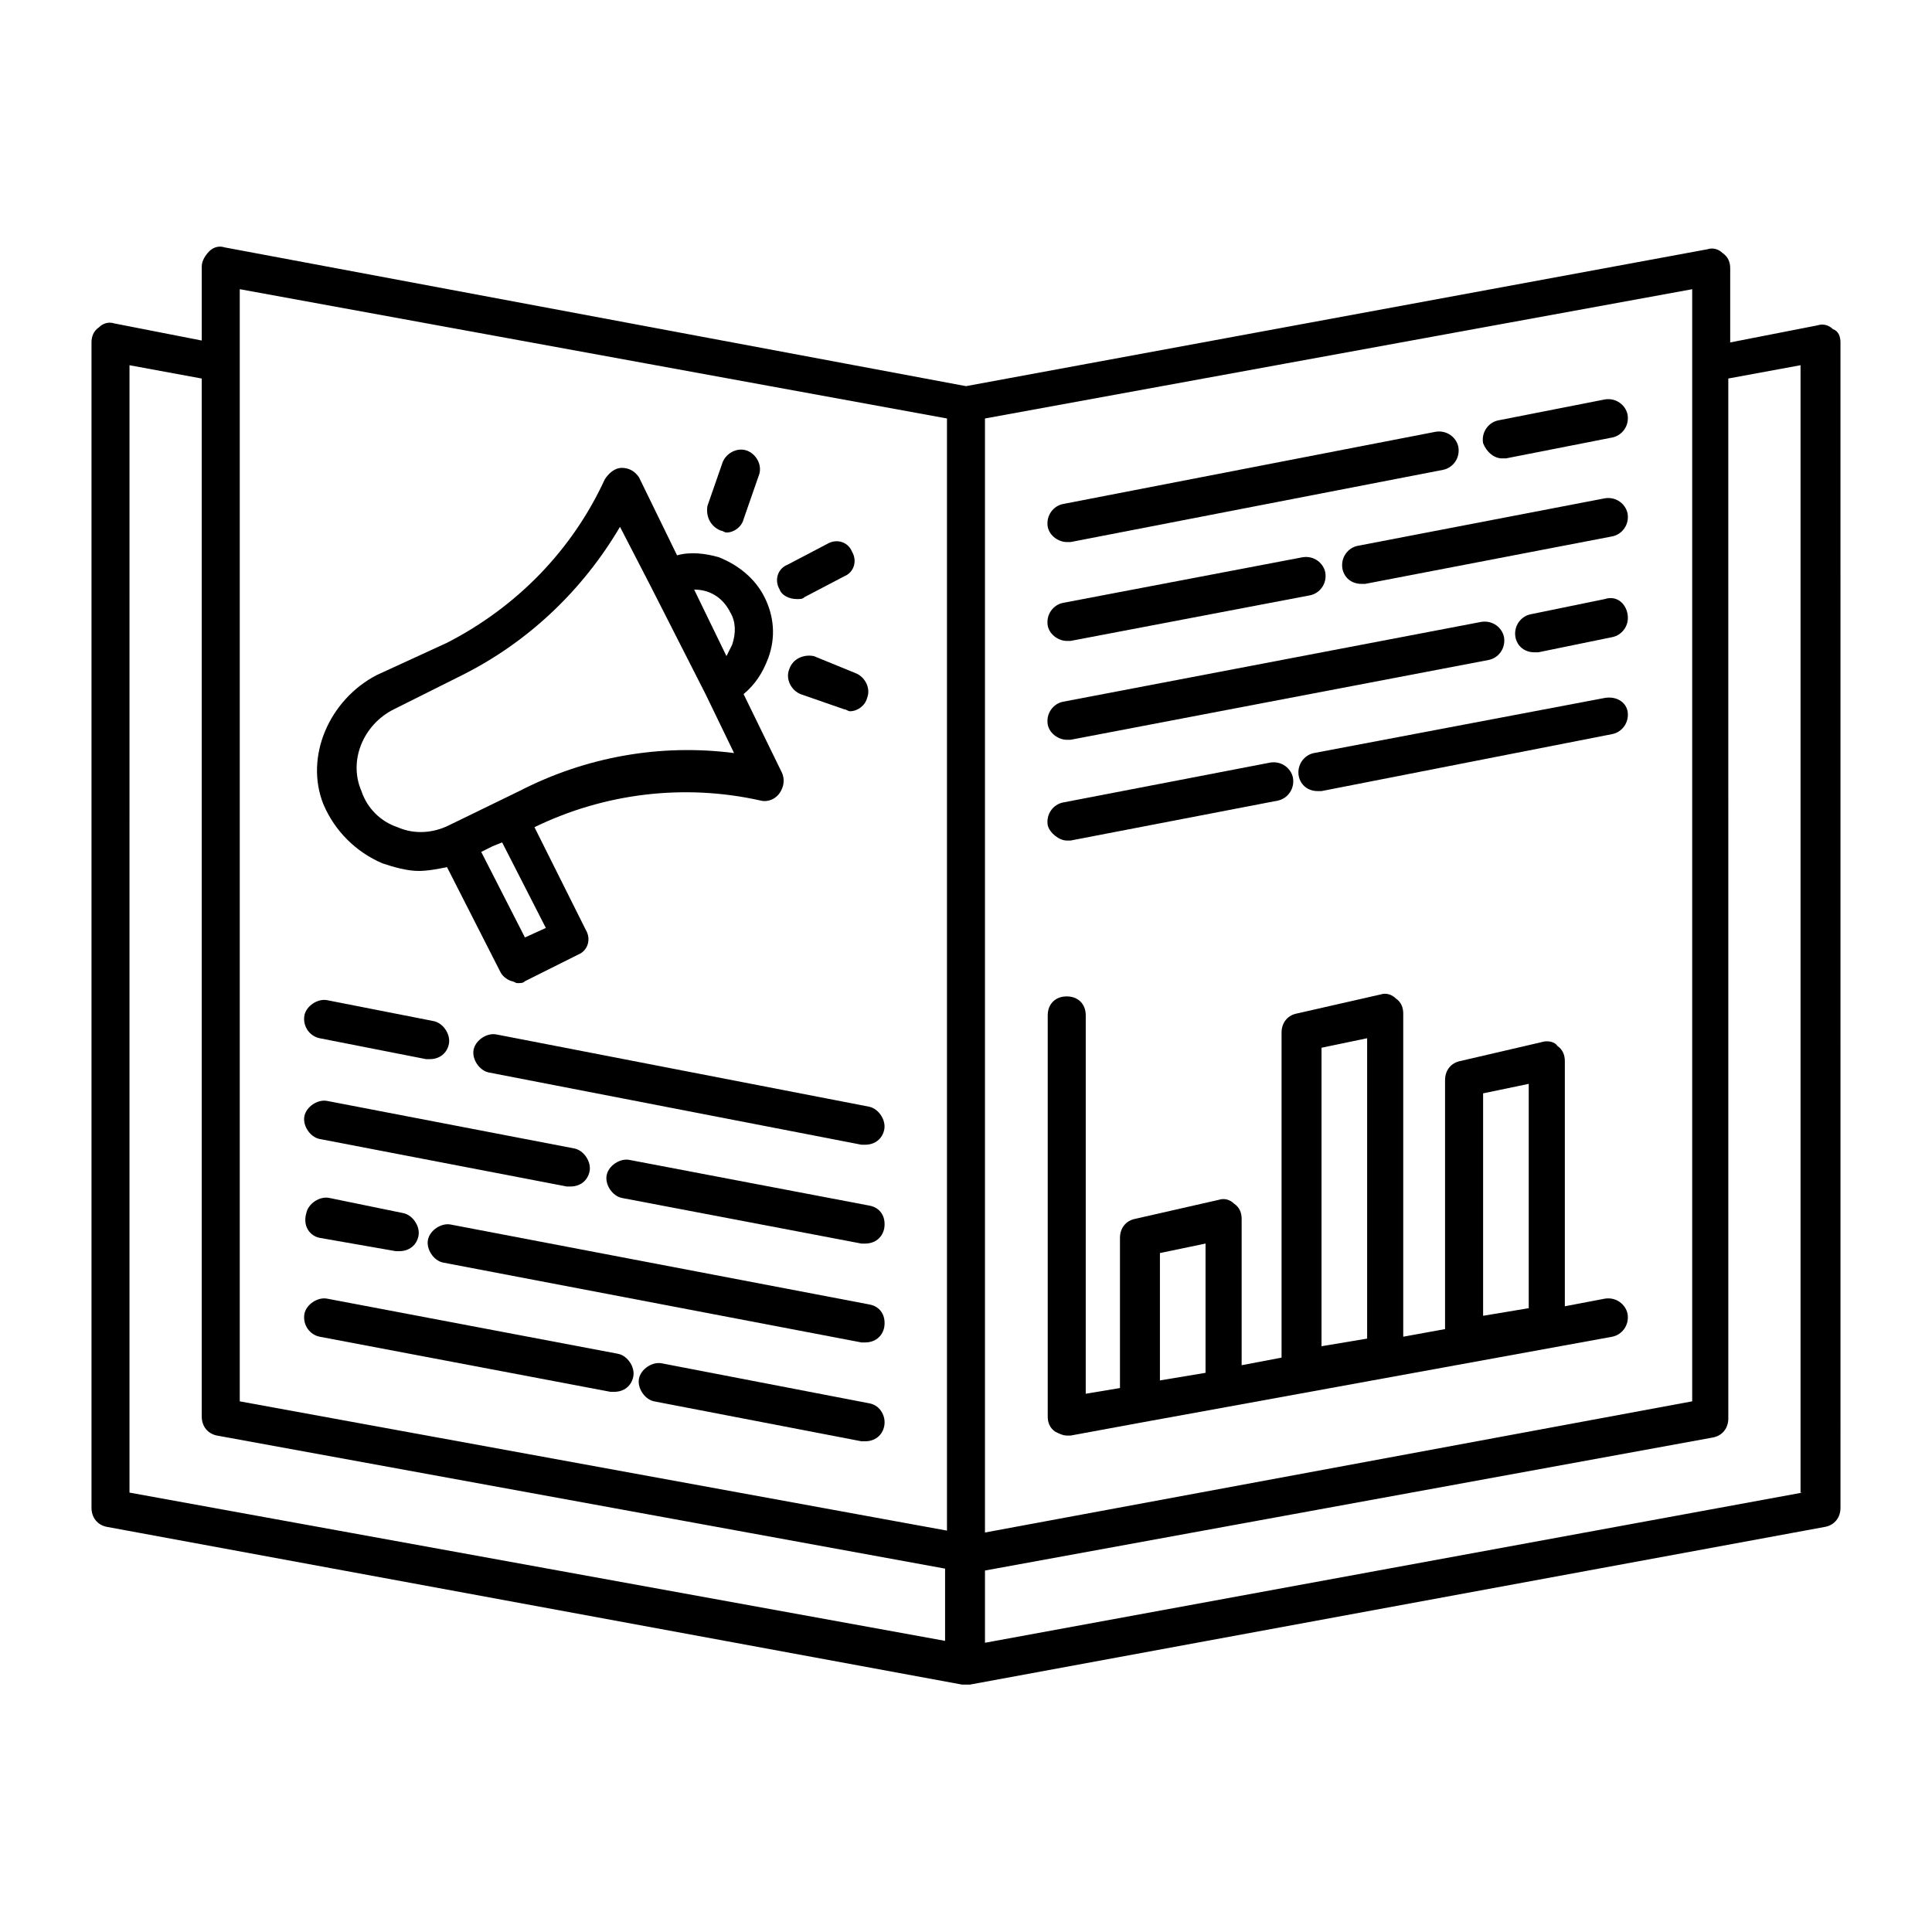
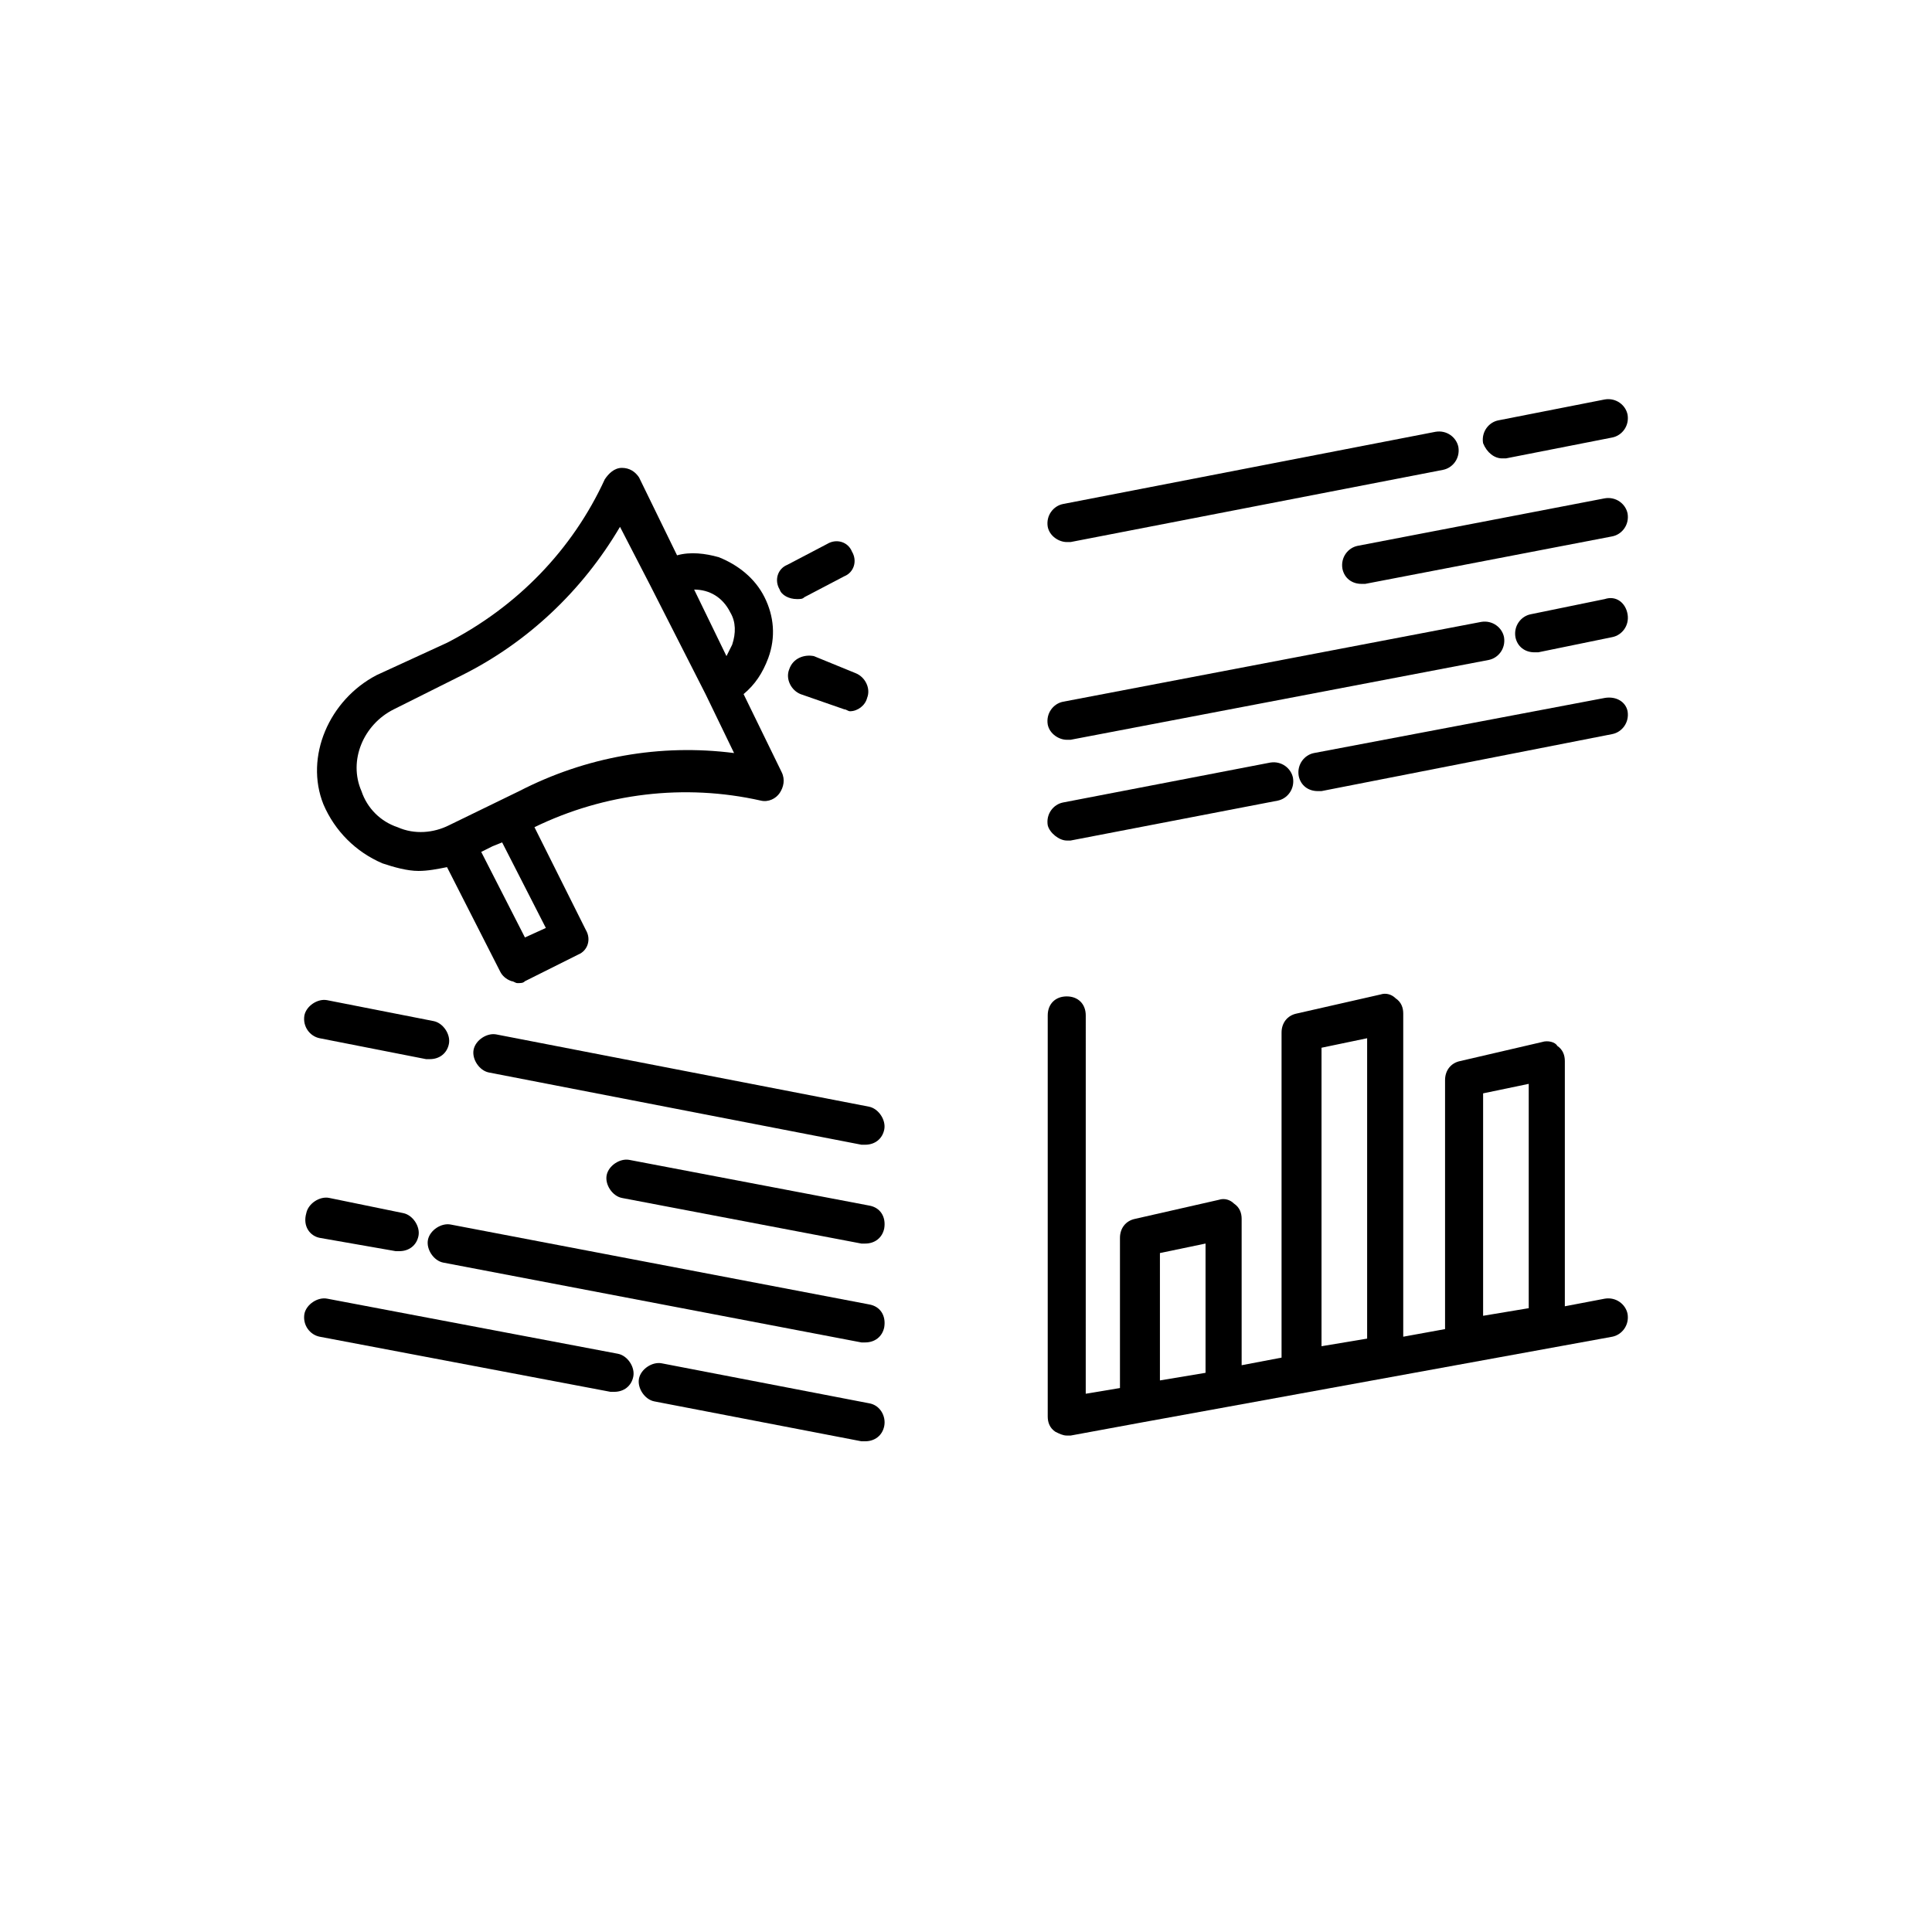
<svg xmlns="http://www.w3.org/2000/svg" fill="#000000" width="800px" height="800px" version="1.1" viewBox="144 144 512 512">
  <g>
    <path d="m245.33 372.79c3.023 1.008 6.551 2.016 9.574 2.016 2.519 0 5.039-0.504 7.559-1.008l14.105 27.711c0.504 1.008 1.512 2.016 3.023 2.519 0.504 0 1.008 0.504 1.512 0.504 1.008 0 1.512 0 2.016-0.504l14.105-7.055c2.519-1.008 3.527-4.031 2.016-6.551l-13.602-27.207c18.641-9.07 39.801-11.586 59.953-7.055 2.016 0.504 4.031-0.504 5.039-2.016 1.008-1.512 1.512-3.527 0.504-5.543l-10.078-20.656c3.023-2.519 5.039-5.543 6.551-9.574 2.016-5.543 1.512-11.082-1.008-16.121-2.519-5.039-7.055-8.566-12.09-10.578-3.527-1.008-7.559-1.512-11.082-0.504l-10.078-20.656c-1.008-1.512-2.519-2.519-4.535-2.519s-3.527 1.512-4.535 3.023c-8.566 18.641-23.176 33.754-41.816 43.328l-18.645 8.566c-12.594 6.551-19.145 21.664-14.105 34.258 3.023 7.055 8.566 12.598 15.617 15.621zm37.785 19.648-11.586-22.672 3.023-1.512 2.519-1.008 11.586 22.672zm54.414-86.152c1.512 2.519 1.512 5.543 0.504 8.566-0.504 1.008-1.008 2.016-1.512 3.023l-8.566-17.633c4.031 0 7.559 2.012 9.574 6.043zm-89.176 25.695 18.137-9.07c17.129-8.566 31.738-22.168 41.816-39.297l8.062 15.617 14.609 28.719 7.559 15.617c-19.648-2.519-39.297 1.008-56.93 10.078l-18.641 9.07c-4.031 2.016-9.07 2.519-13.602 0.504-4.535-1.512-8.062-5.039-9.574-9.574-3.527-8.062 0.5-17.633 8.562-21.664z" />
    <path d="m355.16 302.76c1.008 0 1.512 0 2.016-0.504l10.578-5.543c2.519-1.008 3.527-4.031 2.016-6.551-1.008-2.519-4.031-3.527-6.551-2.016l-10.578 5.543c-2.519 1.008-3.527 4.031-2.016 6.551 0.504 1.512 2.519 2.519 4.535 2.519z" />
-     <path d="m335.01 284.62c0.504 0 1.008 0.504 1.512 0.504 2.016 0 4.031-1.512 4.535-3.527l4.031-11.586c1.008-2.519-0.504-5.543-3.023-6.551-2.519-1.008-5.543 0.504-6.551 3.023l-4.031 11.586c-0.504 3.023 1.008 5.543 3.527 6.551z" />
    <path d="m353.14 321.4c-1.008 2.519 0.504 5.543 3.023 6.551l11.586 4.031c0.504 0 1.008 0.504 1.512 0.504 2.016 0 4.031-1.512 4.535-3.527 1.008-2.519-0.504-5.543-3.023-6.551l-11.082-4.531c-2.519-0.504-5.543 0.504-6.551 3.523z" />
-     <path d="m629.73 231.22c-1.008-1.008-2.519-1.512-4.031-1.008l-23.176 4.535v-19.648c0-1.512-0.504-3.023-2.016-4.031-1.008-1.008-2.519-1.512-4.031-1.008l-196.48 36.273-196.48-36.777c-1.512-0.504-3.023 0-4.031 1.008-1.008 1.008-2.016 2.519-2.016 4.031v19.648l-23.176-4.535c-1.512-0.504-3.023 0-4.031 1.008-1.508 1.008-2.012 2.519-2.012 4.031v308.84c0 2.519 1.512 4.535 4.031 5.039l226.71 41.816h1.008 1.008l226.71-41.816c2.519-0.504 4.031-2.519 4.031-5.039l-0.004-308.84c0-1.512-0.504-3.023-2.016-3.527zm-37.281 9.066v275.08l-187.42 34.766v-295.23l187.42-34.258zm-384.91-19.648 187.42 34.262v294.73l-187.42-34.258zm-29.219 20.152 19.145 3.527v275.08c0 2.519 1.512 4.535 4.031 5.039l192.96 35.266v19.145l-216.14-39.293zm443.35 298.76-216.64 39.801v-19.145l192.96-35.266c2.519-0.504 4.031-2.519 4.031-5.039l-0.004-275.59 19.145-3.527v298.76z" />
    <path d="m426.7 287.65h1.008l98.746-19.145c2.519-0.504 4.535-3.023 4.031-6.047-0.504-2.519-3.023-4.535-6.047-4.031l-98.746 19.145c-2.519 0.504-4.535 3.023-4.031 6.047 0.508 2.519 3.023 4.031 5.039 4.031z" />
    <path d="m542.07 265.48h1.008l28.215-5.543c2.519-0.504 4.535-3.023 4.031-6.047-0.504-2.519-3.023-4.535-6.047-4.031l-28.215 5.543c-2.519 0.504-4.535 3.023-4.031 6.047 1.008 2.519 3.023 4.031 5.039 4.031z" />
-     <path d="m426.7 313.85h1.008l63.48-12.09c2.519-0.504 4.535-3.023 4.031-6.047-0.504-2.519-3.023-4.535-6.047-4.031l-63.48 12.09c-2.519 0.504-4.535 3.023-4.031 6.047 0.508 2.519 3.023 4.031 5.039 4.031z" />
    <path d="m569.28 276.06-65.496 12.594c-2.519 0.504-4.535 3.023-4.031 6.047 0.504 2.519 2.519 4.031 5.039 4.031h1.008l65.496-12.594c2.519-0.504 4.535-3.023 4.031-6.047-0.504-2.519-3.023-4.535-6.047-4.031z" />
    <path d="m426.7 340.05h1.008l110.84-21.16c2.519-0.504 4.535-3.023 4.031-6.047-0.504-2.519-3.023-4.535-6.047-4.031l-110.84 21.16c-2.519 0.504-4.535 3.023-4.031 6.047 0.508 2.519 3.023 4.031 5.039 4.031z" />
    <path d="m569.28 302.76-19.648 4.031c-2.519 0.504-4.535 3.023-4.031 6.047 0.504 2.519 2.519 4.031 5.039 4.031h1.008l19.648-4.031c2.519-0.504 4.535-3.023 4.031-6.047-0.504-3.023-3.023-5.039-6.047-4.031z" />
    <path d="m426.7 366.75h1.008l54.914-10.578c2.519-0.504 4.535-3.023 4.031-6.047-0.504-2.519-3.023-4.535-6.047-4.031l-54.914 10.578c-2.519 0.504-4.535 3.023-4.031 6.047 0.508 2.016 3.023 4.031 5.039 4.031z" />
    <path d="m569.28 328.96-77.082 14.609c-2.519 0.504-4.535 3.023-4.031 6.047 0.504 2.519 2.519 4.031 5.039 4.031h1.008l77.082-15.113c2.519-0.504 4.535-3.023 4.031-6.047-0.504-2.519-3.023-4.031-6.047-3.527z" />
    <path d="m275.56 418.14c-2.519-0.504-5.543 1.512-6.047 4.031-0.504 2.519 1.512 5.543 4.031 6.047l98.746 19.145h1.008c2.519 0 4.535-1.512 5.039-4.031 0.504-2.519-1.512-5.543-4.031-6.047z" />
    <path d="m228.7 419.14 28.215 5.543h1.008c2.519 0 4.535-1.512 5.039-4.031s-1.512-5.543-4.031-6.047l-28.215-5.543c-2.519-0.504-5.543 1.512-6.047 4.031-0.504 3.023 1.512 5.543 4.031 6.047z" />
    <path d="m374.3 463.48-63.48-12.09c-2.519-0.504-5.543 1.512-6.047 4.031s1.512 5.543 4.031 6.047l63.48 12.09h1.008c2.519 0 4.535-1.512 5.039-4.031 0.504-3.023-1.008-5.543-4.031-6.047z" />
-     <path d="m228.7 445.84 65.496 12.594h1.008c2.519 0 4.535-1.512 5.039-4.031s-1.512-5.543-4.031-6.047l-65.496-12.594c-2.519-0.504-5.543 1.512-6.047 4.031-0.504 2.523 1.512 5.543 4.031 6.047z" />
    <path d="m374.3 489.68-110.84-21.16c-2.519-0.504-5.543 1.512-6.047 4.031-0.504 2.519 1.512 5.543 4.031 6.047l110.84 21.16h1.008c2.519 0 4.535-1.512 5.039-4.031 0.504-3.023-1.008-5.543-4.031-6.047z" />
    <path d="m228.7 472.04 20.152 3.527h1.008c2.519 0 4.535-1.512 5.039-4.031 0.504-2.519-1.512-5.543-4.031-6.047l-19.648-4.031c-2.519-0.504-5.543 1.512-6.047 4.031-1.008 3.527 1.008 6.047 3.527 6.551z" />
    <path d="m374.3 515.88-54.914-10.582c-2.519-0.504-5.543 1.512-6.047 4.031s1.512 5.543 4.031 6.047l54.914 10.578h1.008c2.519 0 4.535-1.512 5.039-4.031 0.504-2.516-1.008-5.539-4.031-6.043z" />
    <path d="m228.7 498.24 77.082 14.609h1.008c2.519 0 4.535-1.512 5.039-4.031 0.504-2.519-1.512-5.543-4.031-6.047l-77.082-14.609c-2.519-0.504-5.543 1.512-6.047 4.031-0.504 3.023 1.512 5.543 4.031 6.047z" />
    <path d="m426.7 524.44h1.008l19.145-3.527 22.168-4.031 102.27-18.641c2.519-0.504 4.535-3.023 4.031-6.047-0.504-2.519-3.023-4.535-6.047-4.031l-10.578 2.016v-64.992c0-1.512-0.504-3.023-2.016-4.031-0.504-1.004-2.519-1.508-4.031-1.004l-21.664 5.035c-2.519 0.504-4.031 2.519-4.031 5.039v66l-11.082 2.016v-85.648c0-1.512-0.504-3.023-2.016-4.031-1.008-1.008-2.519-1.512-4.031-1.008l-22.168 5.039c-2.519 0.504-4.031 2.519-4.031 5.039v86.152l-10.578 2.012v-38.793c0-1.512-0.504-3.023-2.016-4.031-1.008-1.008-2.519-1.512-4.031-1.008l-22.168 5.039c-2.519 0.504-4.031 2.519-4.031 5.039v39.801l-9.07 1.512 0.004-100.26c0-3.023-2.016-5.039-5.039-5.039-3.023 0-5.039 2.016-5.039 5.039v106.3c0 1.512 0.504 3.023 2.016 4.031 1.008 0.504 2.016 1.008 3.023 1.008zm110.34-90.688 12.09-2.519v59.449l-12.09 2.016zm-42.824-12.09 12.09-2.519v79.602l-12.09 2.016zm-42.824 54.41 12.09-2.519v34.258l-12.09 2.016z" />
  </g>
</svg>